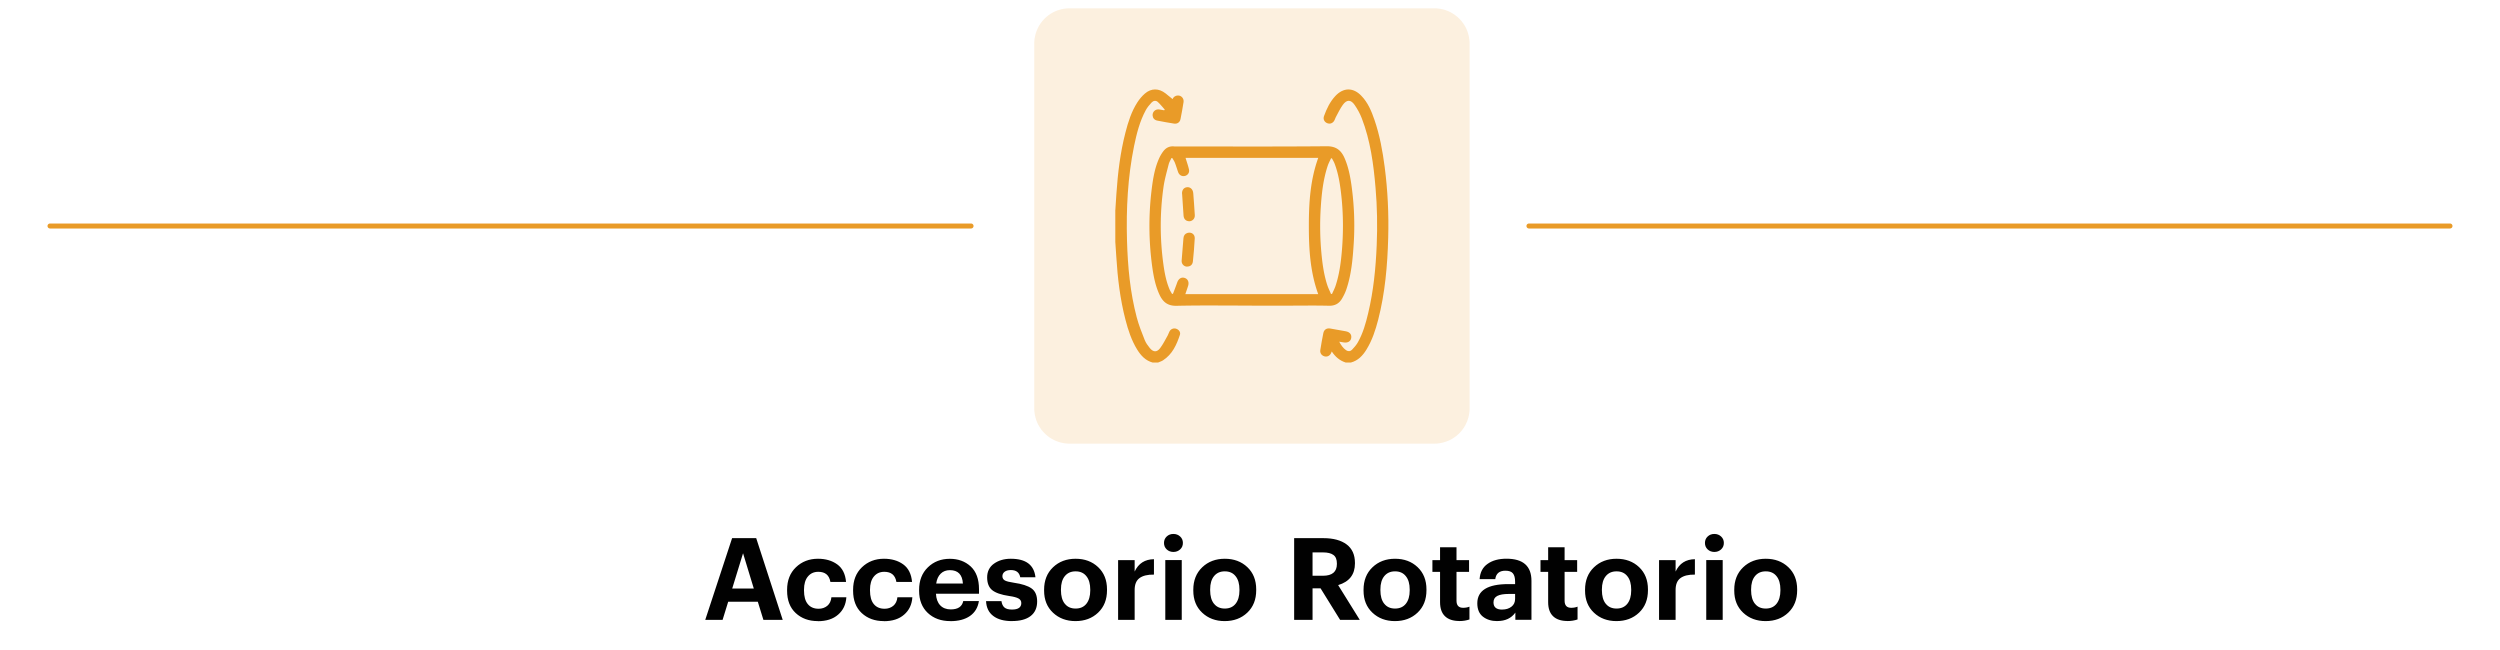
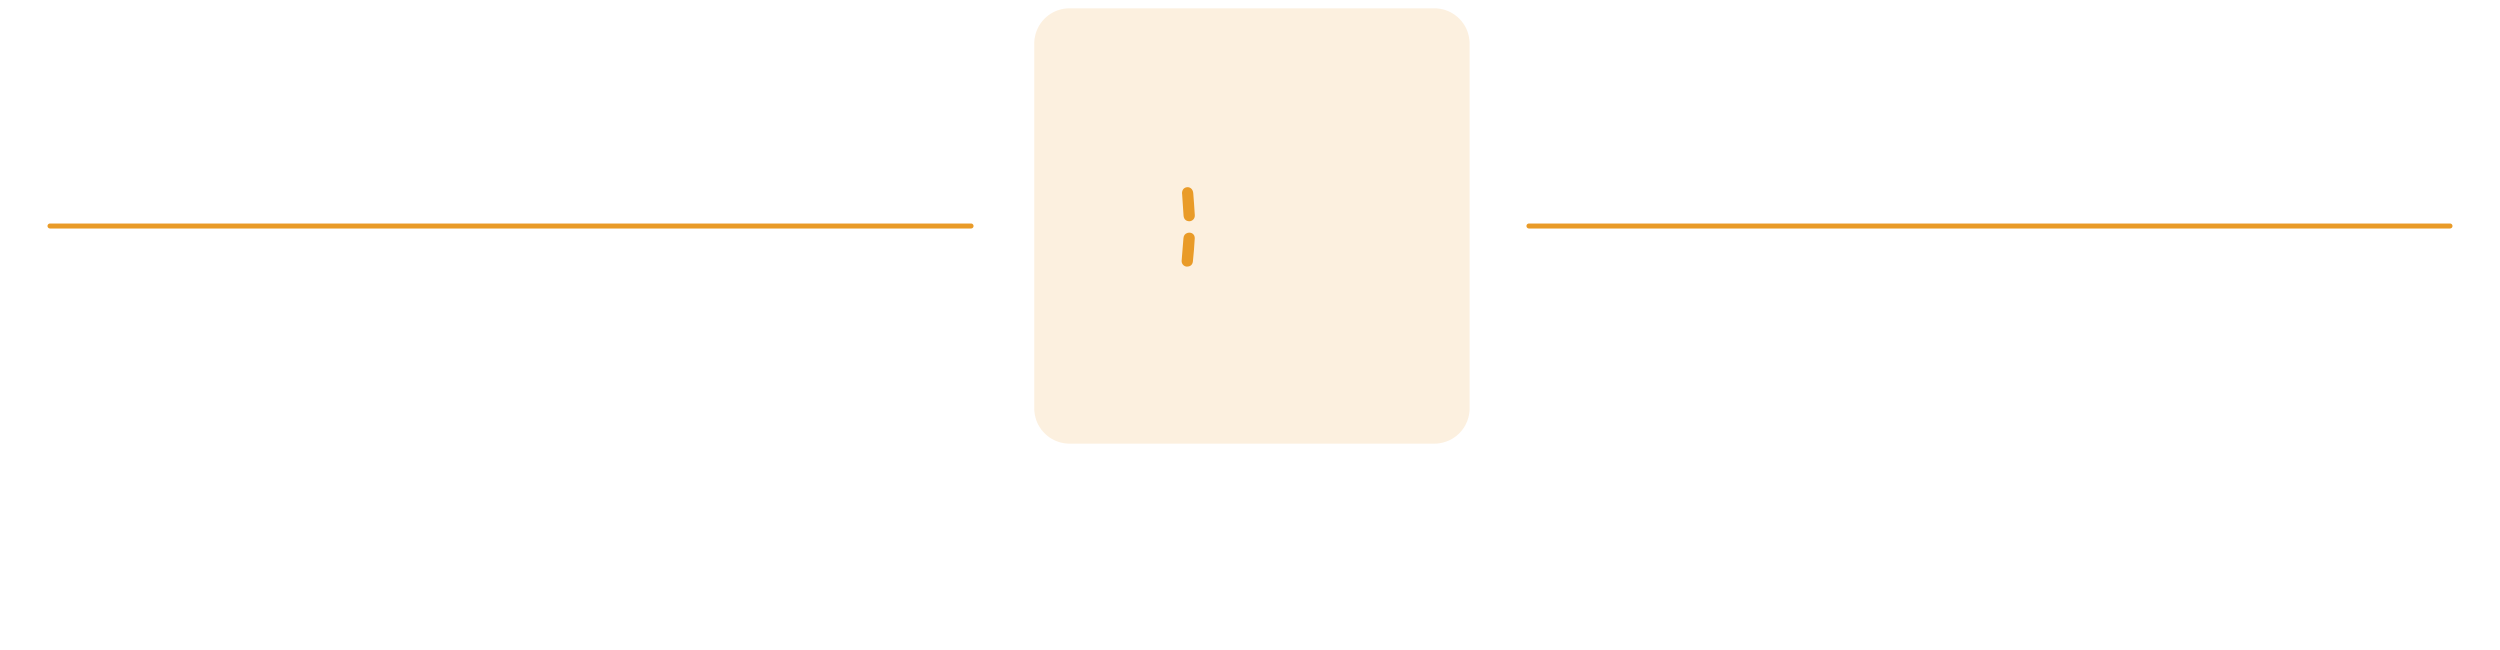
<svg xmlns="http://www.w3.org/2000/svg" id="Capa_1" width="500" height="130">
  <defs>
    <style>.cls-2,.cls-3{stroke-width:0}.cls-3{fill:#e99b28}.cls-2{fill:#010101}.cls-4{fill:none;stroke:#e99b28;stroke-linecap:round;stroke-miterlimit:10}</style>
  </defs>
-   <path class="cls-2" d="m141.05 123.97 5.37-16.34h4.82l5.3 16.34h-3.86l-1.12-3.63h-5.92l-1.12 3.63h-3.47Zm7.56-13.32-2.17 7.06h4.32l-2.15-7.06ZM163.56 124.22c-1.8 0-3.27-.54-4.42-1.61s-1.72-2.56-1.72-4.47v-.18c0-1.87.59-3.38 1.77-4.51s2.65-1.7 4.4-1.7c1.52 0 2.81.37 3.85 1.12 1.04.75 1.63 1.92 1.77 3.52h-3.13c-.23-1.36-1.04-2.03-2.42-2.03-.87 0-1.56.31-2.08.94-.52.62-.78 1.5-.78 2.63v.18c0 1.19.25 2.09.76 2.71.51.62 1.23.93 2.16.93.69 0 1.26-.2 1.74-.59.47-.4.75-.97.82-1.71h2.99c-.09 1.45-.64 2.61-1.65 3.48-1 .88-2.36 1.31-4.07 1.31ZM176.76 124.22c-1.8 0-3.27-.54-4.42-1.61s-1.72-2.56-1.72-4.47v-.18c0-1.87.59-3.38 1.77-4.51s2.65-1.7 4.4-1.7c1.52 0 2.81.37 3.85 1.12 1.04.75 1.63 1.92 1.77 3.52h-3.13c-.23-1.36-1.04-2.03-2.42-2.03-.87 0-1.56.31-2.08.94-.52.62-.78 1.5-.78 2.63v.18c0 1.19.25 2.09.76 2.71.51.62 1.23.93 2.16.93.69 0 1.26-.2 1.74-.59.47-.4.75-.97.82-1.71h2.99c-.09 1.45-.64 2.61-1.65 3.48-1 .88-2.36 1.31-4.07 1.31ZM190.06 124.22c-1.84 0-3.34-.54-4.5-1.63-1.16-1.09-1.74-2.57-1.74-4.44v-.18c0-1.86.58-3.36 1.75-4.5 1.17-1.14 2.63-1.71 4.4-1.71 1.67 0 3.06.51 4.17 1.53 1.1 1.02 1.66 2.54 1.66 4.55v.91h-8.61c.05.99.33 1.76.85 2.31s1.23.82 2.12.82c1.43 0 2.26-.56 2.49-1.67h3.13c-.2 1.29-.79 2.29-1.78 2.98s-2.3 1.04-3.93 1.04Zm-2.83-7.52h5.35c-.11-1.78-.98-2.67-2.6-2.67-.75 0-1.36.23-1.84.7s-.78 1.12-.9 1.98ZM202.42 124.22c-1.62 0-2.87-.34-3.77-1.03-.9-.68-1.38-1.67-1.44-2.97h3.08c.08.56.27.99.59 1.27.32.28.82.42 1.51.42 1.25 0 1.87-.43 1.87-1.3 0-.4-.18-.7-.55-.91-.37-.21-.99-.38-1.87-.5-1.62-.24-2.75-.64-3.42-1.19-.66-.55-.99-1.39-.99-2.54s.46-2.11 1.38-2.75c.92-.65 2.04-.97 3.35-.97 3.02 0 4.66 1.23 4.93 3.7h-3.04c-.18-.96-.81-1.44-1.87-1.44-.53 0-.95.11-1.25.34s-.45.53-.45.89.16.66.49.85c.33.18.93.33 1.82.46 1.61.23 2.79.61 3.53 1.14.74.53 1.11 1.4 1.11 2.6 0 1.28-.44 2.25-1.31 2.92s-2.11 1-3.71 1ZM215.1 124.22c-1.81 0-3.31-.56-4.5-1.68-1.19-1.12-1.78-2.59-1.78-4.42v-.18c0-1.84.59-3.34 1.78-4.48 1.19-1.14 2.7-1.71 4.52-1.71s3.33.56 4.51 1.68c1.18 1.12 1.77 2.6 1.77 4.44v.18c0 1.86-.59 3.35-1.78 4.48-1.19 1.13-2.7 1.69-4.52 1.69Zm-2.14-3.48c.51.65 1.23.97 2.16.97s1.65-.32 2.16-.96c.51-.64.77-1.53.77-2.67v-.16c0-1.14-.25-2.04-.77-2.68-.51-.65-1.23-.97-2.16-.97s-1.63.32-2.15.95c-.52.63-.78 1.52-.78 2.66v.18c0 1.14.25 2.04.76 2.68ZM223.62 123.97v-11.95h3.31v2.29c.76-1.63 2.05-2.45 3.86-2.47v3.08c-1.28-.02-2.24.22-2.89.7-.65.48-.97 1.27-.97 2.37v5.99h-3.31ZM236.03 109.88c-.37.34-.82.51-1.35.51s-.98-.17-1.34-.51c-.36-.34-.54-.77-.54-1.29s.18-.95.54-1.29c.36-.34.8-.51 1.34-.51s.98.17 1.35.51c.37.34.55.77.55 1.29s-.18.95-.55 1.29Zm-2.97 14.09v-11.95h3.29v11.95h-3.29ZM244.94 124.22c-1.81 0-3.31-.56-4.5-1.68-1.19-1.12-1.78-2.59-1.78-4.42v-.18c0-1.84.59-3.34 1.78-4.48 1.19-1.14 2.7-1.71 4.52-1.71s3.33.56 4.51 1.68c1.18 1.12 1.77 2.6 1.77 4.44v.18c0 1.86-.59 3.35-1.78 4.48-1.19 1.13-2.7 1.69-4.52 1.69Zm-2.14-3.48c.51.65 1.23.97 2.16.97s1.65-.32 2.16-.96c.51-.64.77-1.53.77-2.67v-.16c0-1.14-.25-2.04-.77-2.68-.51-.65-1.23-.97-2.16-.97s-1.63.32-2.15.95c-.52.63-.78 1.52-.78 2.66v.18c0 1.14.25 2.04.76 2.68ZM258.83 123.97v-16.34h5.85c1.98 0 3.53.42 4.64 1.25 1.11.83 1.67 2.07 1.67 3.71v.09c0 2.22-1.12 3.67-3.36 4.34l4.32 6.95h-3.93l-3.91-6.31h-1.6v6.31h-3.68Zm3.68-8.82h2.08c1.86 0 2.79-.79 2.79-2.35v-.09c0-.81-.23-1.38-.7-1.72-.46-.34-1.16-.51-2.09-.51h-2.08v4.68ZM278.99 124.22c-1.81 0-3.31-.56-4.5-1.68-1.19-1.12-1.78-2.59-1.78-4.42v-.18c0-1.84.59-3.34 1.78-4.48 1.19-1.14 2.7-1.71 4.52-1.71s3.33.56 4.51 1.68c1.18 1.12 1.77 2.6 1.77 4.44v.18c0 1.86-.59 3.35-1.78 4.48-1.19 1.13-2.7 1.69-4.52 1.69Zm-2.14-3.48c.51.65 1.23.97 2.16.97s1.65-.32 2.16-.96c.51-.64.77-1.53.77-2.67v-.16c0-1.14-.25-2.04-.77-2.68-.51-.65-1.23-.97-2.16-.97s-1.63.32-2.15.95c-.52.63-.78 1.52-.78 2.66v.18c0 1.14.25 2.04.76 2.68ZM291.87 124.2c-1.26 0-2.22-.32-2.88-.96s-.98-1.58-.98-2.81v-6.05h-1.53v-2.35h1.53v-2.58h3.29v2.58h2.51v2.35h-2.51v5.76c0 .95.44 1.42 1.33 1.42.47 0 .89-.08 1.26-.23v2.56c-.61.21-1.28.32-2.01.32ZM299.46 124.22c-1.17 0-2.13-.3-2.88-.89s-1.12-1.49-1.12-2.67c0-2.56 2.07-3.84 6.21-3.84h1.35v-.48c0-.75-.14-1.3-.43-1.66-.29-.36-.79-.54-1.51-.54-1.2 0-1.88.56-2.03 1.69h-3.13c.09-1.36.62-2.38 1.6-3.06.97-.69 2.23-1.03 3.77-1.03 3.34 0 5 1.48 5 4.43v7.79h-3.22v-1.44c-.81 1.13-2.01 1.69-3.61 1.69Zm.98-2.31c.75 0 1.36-.19 1.85-.57.49-.38.73-.9.73-1.55v-1h-1.28c-1 0-1.76.13-2.27.39s-.77.69-.77 1.3c0 .96.58 1.44 1.74 1.44ZM313.49 124.2c-1.26 0-2.22-.32-2.88-.96s-.98-1.58-.98-2.81v-6.05h-1.53v-2.35h1.53v-2.58h3.29v2.58h2.51v2.35h-2.51v5.76c0 .95.44 1.42 1.33 1.42.47 0 .89-.08 1.26-.23v2.56c-.61.21-1.28.32-2.01.32ZM323.29 124.22c-1.81 0-3.31-.56-4.5-1.68-1.19-1.12-1.78-2.59-1.78-4.42v-.18c0-1.84.59-3.34 1.78-4.48 1.19-1.14 2.7-1.71 4.52-1.71s3.33.56 4.51 1.68c1.18 1.12 1.77 2.6 1.77 4.44v.18c0 1.86-.59 3.35-1.78 4.48-1.19 1.13-2.7 1.69-4.52 1.69Zm-2.14-3.48c.51.65 1.23.97 2.16.97s1.65-.32 2.16-.96c.51-.64.77-1.53.77-2.67v-.16c0-1.14-.25-2.04-.77-2.68-.51-.65-1.23-.97-2.16-.97s-1.63.32-2.15.95c-.52.63-.78 1.52-.78 2.66v.18c0 1.14.25 2.04.76 2.68ZM331.81 123.97v-11.95h3.31v2.29c.76-1.63 2.05-2.45 3.86-2.47v3.08c-1.28-.02-2.24.22-2.89.7-.65.48-.97 1.27-.97 2.37v5.99h-3.31ZM344.22 109.88c-.37.34-.82.51-1.35.51s-.98-.17-1.34-.51c-.36-.34-.54-.77-.54-1.29s.18-.95.54-1.29c.36-.34.8-.51 1.34-.51s.98.17 1.35.51c.37.34.55.77.55 1.29s-.18.95-.55 1.29Zm-2.97 14.09v-11.95h3.29v11.95h-3.29ZM353.13 124.22c-1.81 0-3.31-.56-4.5-1.68-1.19-1.12-1.78-2.59-1.78-4.42v-.18c0-1.84.59-3.34 1.78-4.48 1.19-1.14 2.7-1.71 4.52-1.71s3.33.56 4.51 1.68c1.18 1.12 1.77 2.6 1.77 4.44v.18c0 1.86-.59 3.35-1.78 4.48-1.19 1.13-2.7 1.69-4.52 1.69Zm-2.14-3.48c.51.65 1.23.97 2.16.97s1.65-.32 2.16-.96c.51-.64.77-1.53.77-2.67v-.16c0-1.14-.25-2.04-.77-2.68-.51-.65-1.23-.97-2.16-.97s-1.63.32-2.15.95c-.52.63-.78 1.52-.78 2.66v.18c0 1.14.25 2.04.76 2.68Z" />
  <path d="M206.85 81.66V8.73c0-.46.05-.92.14-1.38.09-.46.22-.9.4-1.33a6.958 6.958 0 0 1 1.53-2.29c.33-.33.68-.62 1.07-.88s.79-.48 1.22-.65c.43-.18.87-.31 1.33-.4s.91-.14 1.38-.14h72.93c.46 0 .92.05 1.38.14s.9.22 1.33.4a6.958 6.958 0 0 1 2.29 1.53c.33.33.62.68.88 1.07s.48.79.65 1.22c.18.43.31.87.4 1.33.09.45.14.91.14 1.38v72.93c0 .46-.05.92-.14 1.38-.09.46-.22.9-.4 1.33a6.958 6.958 0 0 1-1.53 2.29c-.33.33-.68.62-1.07.88s-.79.48-1.22.65c-.43.18-.87.31-1.33.4-.45.09-.91.14-1.38.14h-72.93c-.46 0-.92-.04-1.38-.14a7.01 7.01 0 0 1-3.62-1.93c-.33-.33-.62-.68-.88-1.07s-.48-.79-.65-1.22c-.18-.43-.31-.87-.4-1.33-.09-.45-.14-.91-.14-1.38Z" style="fill:#e99b28;stroke-width:0;opacity:.15" />
-   <path class="cls-3" d="m223.07 42 .21-3.24c.28-4.13.77-8.24 1.81-12.26.54-2.1 1.19-4.17 2.37-6.01.42-.65.93-1.27 1.51-1.77 1.28-1.11 2.8-1.09 4.14-.04.5.39.99.8 1.41 1.14.1-.32.44-.69 1.05-.72.69-.03 1.25.6 1.14 1.31-.18 1.14-.38 2.28-.61 3.41-.13.65-.65 1-1.3.9-1.12-.18-2.24-.38-3.35-.6-.57-.11-.89-.5-.93-1.02-.05-.75.57-1.32 1.33-1.21.33.05.66.11.99.17.04-.04.08-.09.12-.13-.46-.52-.89-1.07-1.39-1.53-.4-.37-.91-.26-1.25.1-.44.47-.88.99-1.18 1.56-1.21 2.24-1.82 4.69-2.33 7.16-1.27 6.25-1.59 12.57-1.41 18.93.15 5.18.62 10.32 1.95 15.34.41 1.54 1 3.03 1.59 4.51.23.58.62 1.12 1.02 1.61.7.85 1.42.88 2.08 0 .58-.77 1.01-1.66 1.49-2.5.15-.26.22-.56.37-.83.27-.49.81-.7 1.32-.54.55.18.94.69.76 1.23-.66 1.99-1.51 3.88-3.37 5.09-.3.2-.67.3-1.01.45h-1.07c-1.43-.39-2.35-1.39-3.1-2.6-1.14-1.85-1.8-3.89-2.34-5.97-1.07-4.12-1.57-8.33-1.83-12.57-.06-.99-.13-1.98-.2-2.97V42ZM269.15 72.51c-1.2-.38-2.09-1.15-2.8-2.22-.07.16-.1.26-.14.35-.27.54-.79.78-1.32.63-.57-.16-.93-.66-.83-1.26.18-1.14.38-2.28.61-3.41.14-.67.67-1.01 1.35-.9 1.05.17 2.1.36 3.15.56.81.16 1.2.67 1.07 1.37-.12.66-.71.99-1.52.85-.26-.05-.52-.08-.88-.14.38.7.78 1.29 1.39 1.71.41.28.86.23 1.17-.1.45-.47.89-.97 1.2-1.54 1.01-1.8 1.56-3.77 2.03-5.75 1.07-4.48 1.52-9.03 1.71-13.62.16-3.82.1-7.64-.23-11.45-.4-4.75-1.03-9.47-2.76-13.95-.36-.93-.86-1.84-1.43-2.66-.76-1.09-1.57-1.09-2.35-.02-.56.77-.96 1.65-1.42 2.49-.1.19-.16.4-.25.59-.29.58-.85.82-1.42.61-.59-.21-.91-.81-.68-1.43.53-1.46 1.19-2.86 2.26-4.01 1.61-1.73 3.57-1.76 5.2-.06 1.32 1.36 2.03 3.07 2.63 4.82 1.06 3.07 1.63 6.24 2.05 9.45.61 4.7.83 9.42.7 14.15-.15 5.51-.62 11-2 16.36-.54 2.08-1.2 4.12-2.34 5.97-.74 1.21-1.67 2.21-3.1 2.6h-1.07Z" />
-   <path class="cls-3" d="M250.36 61.12c-5.01 0-10.03-.07-15.04.04-1.78.04-2.74-.76-3.42-2.22-.84-1.81-1.2-3.75-1.47-5.7a59.88 59.88 0 0 1-.11-15.25c.26-2.13.59-4.26 1.47-6.25.21-.48.48-.95.79-1.38.55-.78 1.3-1.19 2.29-1.07.18.02.36 0 .53 0 9.97 0 19.94.05 29.92-.04 1.92-.02 2.93.83 3.61 2.41.76 1.76 1.12 3.63 1.38 5.51.53 3.85.68 7.71.43 11.59-.2 3.1-.47 6.2-1.49 9.17-.21.62-.51 1.21-.84 1.78-.58.99-1.41 1.47-2.64 1.44-2.77-.07-5.55-.02-8.32-.02h-7.09Zm-13.25-29.55c.23.77.5 1.52.68 2.29.15.64-.21 1.17-.78 1.32-.61.16-1.16-.14-1.39-.77-.22-.62-.4-1.25-.64-1.86-.13-.33-.34-.63-.52-.94h-.17c-.19.41-.44.81-.55 1.24-.38 1.51-.82 3.02-1.04 4.56-.73 5.15-.73 10.31-.02 15.46.24 1.72.56 3.44 1.25 5.05.13.3.31.56.47.85h.19c.29-.75.58-1.5.85-2.27.26-.74.81-1.11 1.44-.93.66.18.98.81.75 1.58-.17.56-.37 1.1-.56 1.67h26.57c-1.61-4.44-1.87-9.03-1.87-13.64 0-4.61.28-9.19 1.88-13.61H237.1Zm29.08 27.21h.22c.23-.53.51-1.04.69-1.58.78-2.34 1.09-4.77 1.29-7.21.29-3.55.27-7.1-.1-10.64-.24-2.26-.56-4.51-1.38-6.65-.14-.36-.35-.7-.53-1.04-.06 0-.12 0-.18.01-.22.5-.49.98-.66 1.49-.9 2.72-1.21 5.54-1.39 8.38-.19 2.95-.15 5.9.11 8.84.2 2.23.49 4.45 1.18 6.59.2.63.51 1.22.76 1.83Z" />
  <path class="cls-3" d="M237.44 53.33c-.66 0-1.17-.55-1.11-1.23.11-1.49.24-2.97.36-4.46.04-.53.3-.91.82-1.06.78-.22 1.48.29 1.44 1.09-.08 1.54-.21 3.08-.37 4.61-.07.68-.53 1.04-1.14 1.03ZM236.41 38.79c-.06-.76.35-1.3 1.02-1.35.65-.05 1.16.44 1.22 1.2.11 1.47.23 2.93.31 4.4.03.58-.31 1.02-.82 1.17-.49.14-1.04-.07-1.28-.52-.09-.17-.14-.37-.15-.55-.1-1.45-.2-2.9-.29-4.35Z" />
  <path class="cls-4" d="M10 45.2h184.21M305.79 45.2H490" />
</svg>